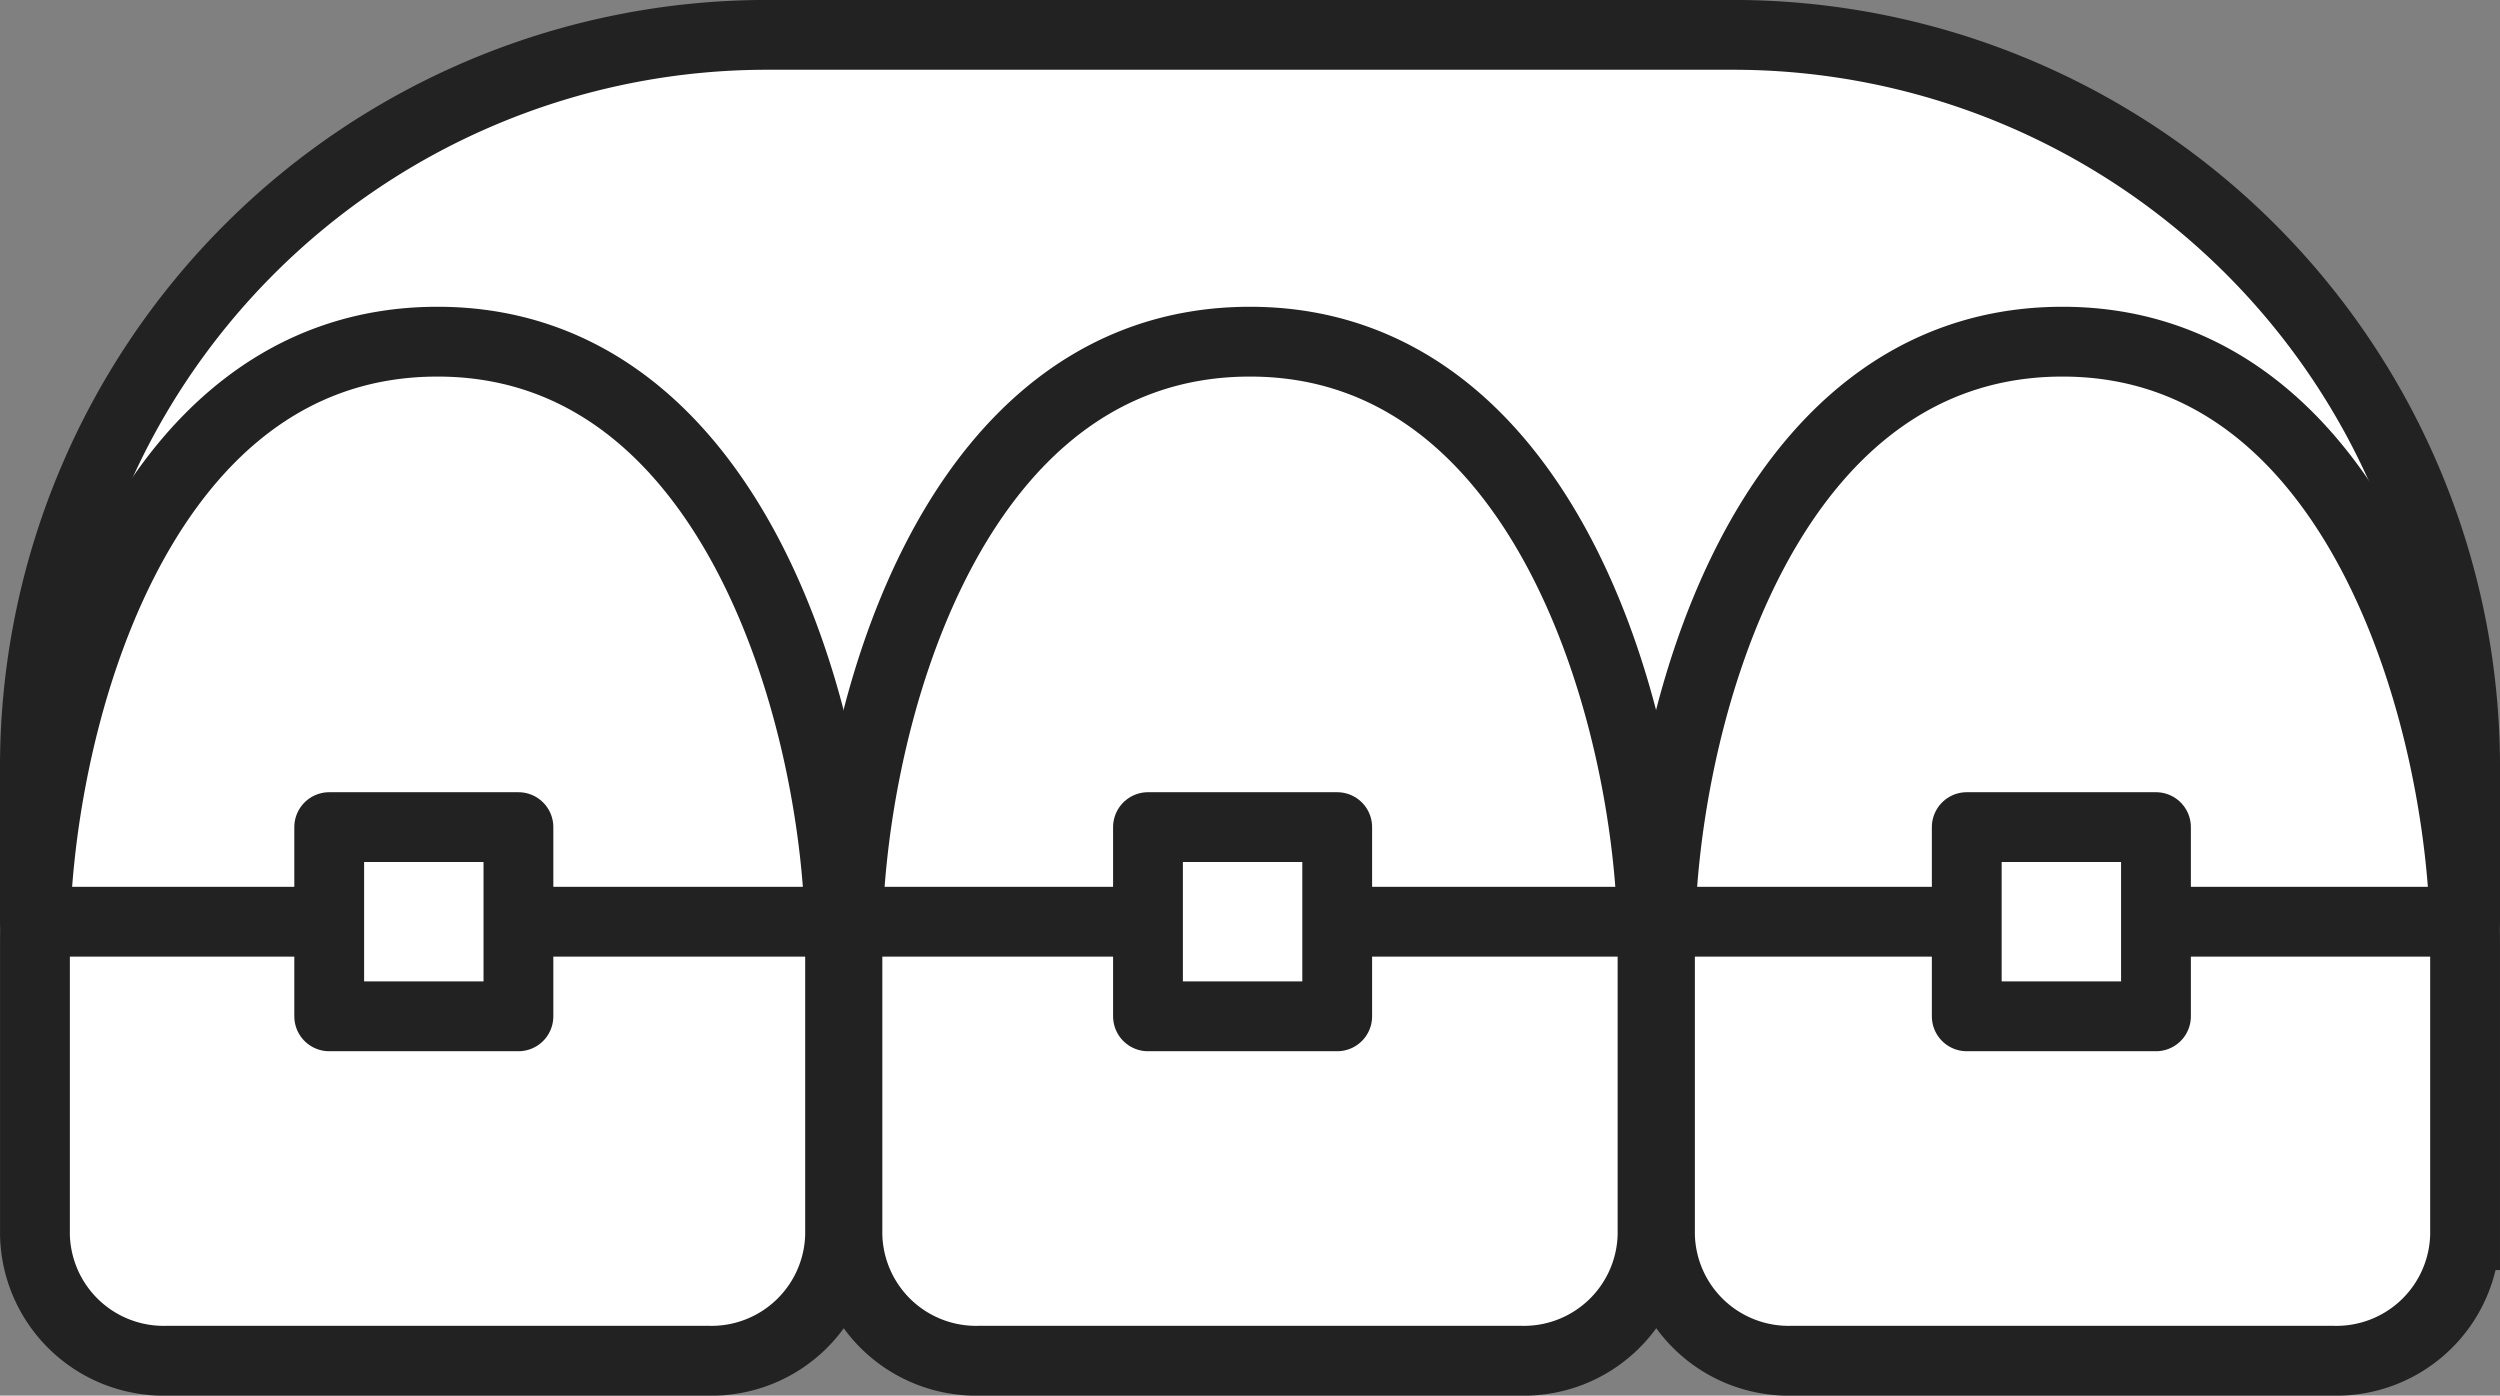
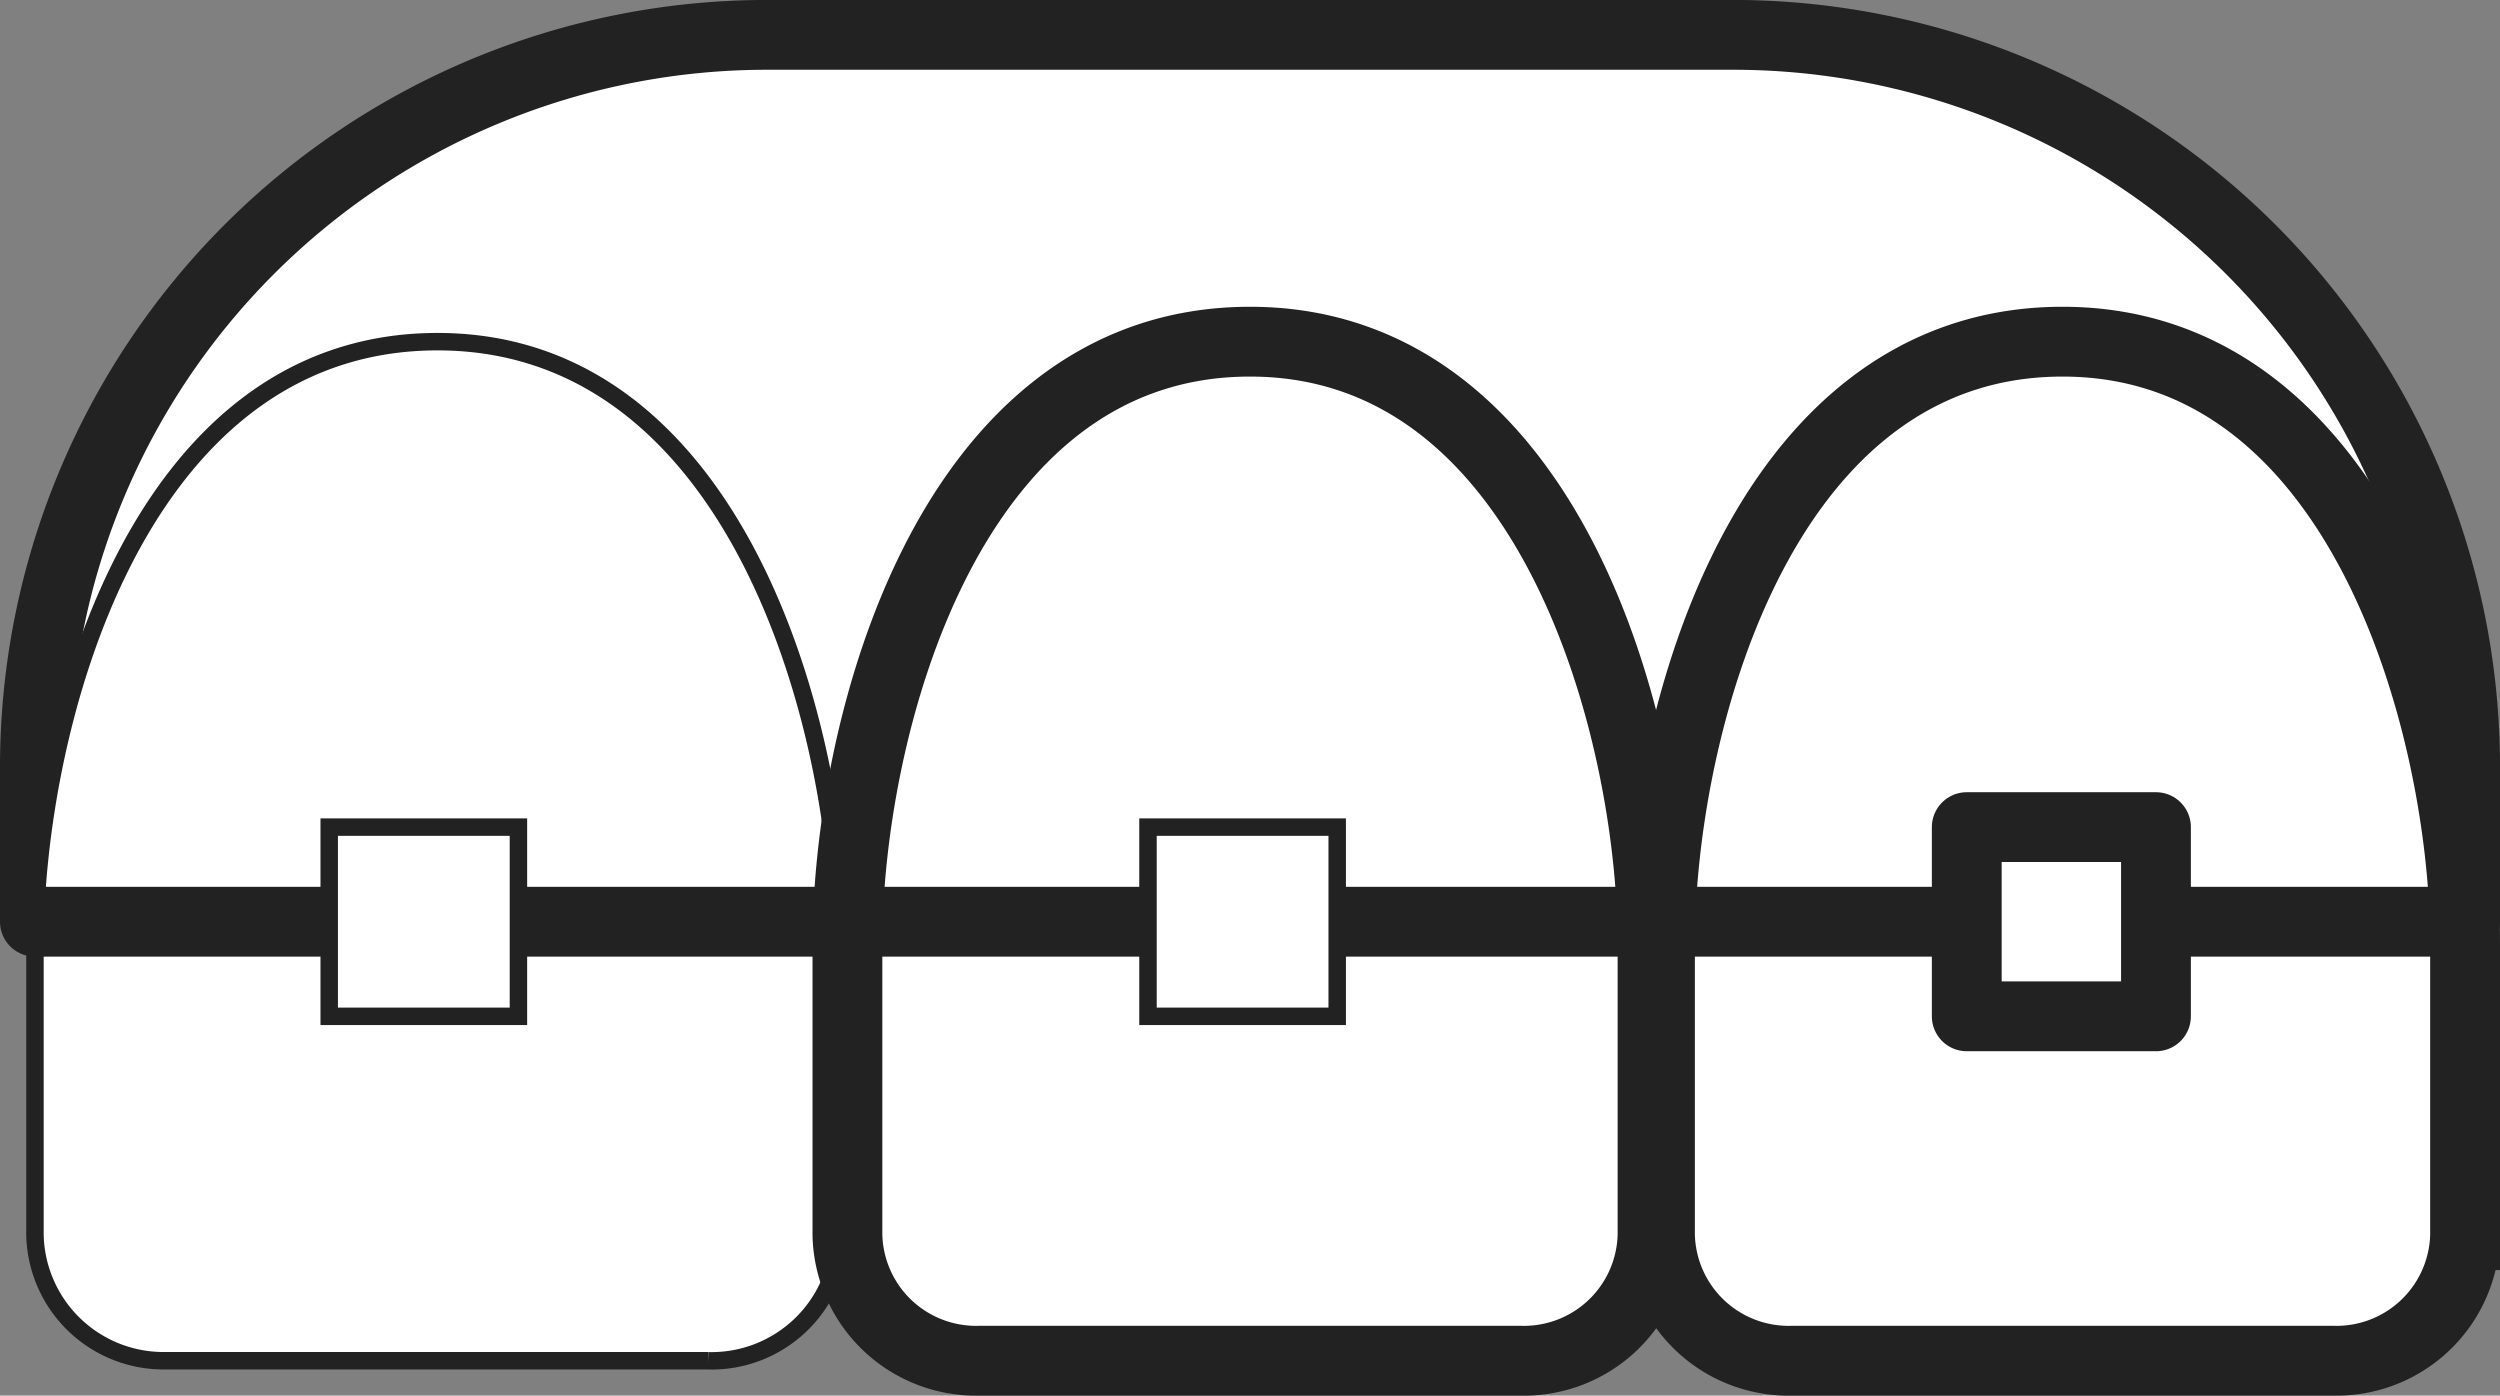
<svg xmlns="http://www.w3.org/2000/svg" width="143.251" height="79.97" viewBox="0 0 143.251 79.97">
  <rect x="0" y="0" width="143.251" height="79.97" fill="#808080" stroke="none" />
  <g id="icon01" transform="translate(-2436.858 -2474.329)">
    <path id="Path_106139" data-name="Path 106139" d="M960.109,710.8H820.858v-8.865a41.951,41.951,0,0,1,41.951-41.951h55.35a41.951,41.951,0,0,1,41.951,41.951Z" transform="translate(1618 1816.342)" fill="#fff" stroke="#222" stroke-width="1" />
    <path id="Path_106140" data-name="Path 106140" d="M960.109,710.8H820.858v-8.865a41.951,41.951,0,0,1,41.951-41.951h55.35a41.951,41.951,0,0,1,41.951,41.951Z" transform="translate(1618 1816.342)" fill="#fff" stroke="#222" stroke-linecap="round" stroke-linejoin="round" stroke-width="4" />
    <path id="Path_106141" data-name="Path 106141" d="M859.454,740.872H828.4a7.373,7.373,0,0,1-7.539-7.2V717.006c0-12.16,5.634-34.526,23.067-34.526,17.321,0,23.067,22.366,23.067,34.526v16.671a7.372,7.372,0,0,1-7.538,7.2" transform="translate(1618 1811.427)" fill="#fff" stroke="#222" stroke-width="1" />
-     <path id="Path_106142" data-name="Path 106142" d="M859.454,740.872H828.4a7.373,7.373,0,0,1-7.539-7.2V717.006c0-12.16,5.634-34.526,23.067-34.526,17.321,0,23.067,22.366,23.067,34.526v16.671A7.372,7.372,0,0,1,859.454,740.872Z" transform="translate(1618 1811.427)" fill="#fff" stroke="#222" stroke-miterlimit="10" stroke-width="4" />
-     <path id="Path_106143" data-name="Path 106143" d="M919.031,740.872H887.974a7.373,7.373,0,0,1-7.539-7.2V717.006c0-12.16,5.634-34.526,23.067-34.526h0c17.32,0,23.066,22.366,23.066,34.526v16.671a7.372,7.372,0,0,1-7.538,7.2" transform="translate(1604.981 1811.427)" fill="#fff" stroke="#222" stroke-width="1" />
    <path id="Path_106144" data-name="Path 106144" d="M919.031,740.872H887.974a7.373,7.373,0,0,1-7.539-7.2V717.006c0-12.16,5.634-34.526,23.067-34.526h0c17.32,0,23.066,22.366,23.066,34.526v16.671A7.372,7.372,0,0,1,919.031,740.872Z" transform="translate(1604.981 1811.427)" fill="#fff" stroke="#222" stroke-miterlimit="10" stroke-width="4" />
-     <path id="Path_106145" data-name="Path 106145" d="M978.609,740.872H947.552a7.373,7.373,0,0,1-7.539-7.2V717.006c0-12.16,5.634-34.526,23.067-34.526h0c17.32,0,23.066,22.366,23.066,34.526v16.671a7.372,7.372,0,0,1-7.538,7.2" transform="translate(1591.962 1811.427)" fill="#fff" stroke="#222" stroke-width="1" />
    <path id="Path_106146" data-name="Path 106146" d="M978.609,740.872H947.552a7.373,7.373,0,0,1-7.539-7.2V717.006c0-12.16,5.634-34.526,23.067-34.526h0c17.32,0,23.066,22.366,23.066,34.526v16.671A7.372,7.372,0,0,1,978.609,740.872Z" transform="translate(1591.962 1811.427)" fill="#fff" stroke="#222" stroke-miterlimit="10" stroke-width="4" />
    <line id="Line_148" data-name="Line 148" x2="139.251" transform="translate(2438.858 2527.144)" fill="none" stroke="#222" stroke-miterlimit="10" stroke-width="4" />
    <rect id="Rectangle_30221" data-name="Rectangle 30221" width="10.842" height="10.842" transform="translate(2455.722 2521.723)" fill="#fff" stroke="#222" stroke-width="1" />
-     <rect id="Rectangle_30222" data-name="Rectangle 30222" width="10.842" height="10.842" transform="translate(2455.722 2521.723)" fill="#fff" stroke="#222" stroke-linecap="round" stroke-linejoin="round" stroke-width="4" />
    <rect id="Rectangle_30223" data-name="Rectangle 30223" width="10.842" height="10.842" transform="translate(2502.638 2521.723)" fill="#fff" stroke="#222" stroke-width="1" />
-     <rect id="Rectangle_30224" data-name="Rectangle 30224" width="10.842" height="10.842" transform="translate(2502.638 2521.723)" fill="#fff" stroke="#222" stroke-linecap="round" stroke-linejoin="round" stroke-width="4" />
    <rect id="Rectangle_30225" data-name="Rectangle 30225" width="10.842" height="10.842" transform="translate(2549.554 2521.723)" fill="#fff" stroke="#222" stroke-width="1" />
    <rect id="Rectangle_30226" data-name="Rectangle 30226" width="10.842" height="10.842" transform="translate(2549.554 2521.723)" fill="#fff" stroke="#222" stroke-linecap="round" stroke-linejoin="round" stroke-width="4" />
  </g>
</svg>